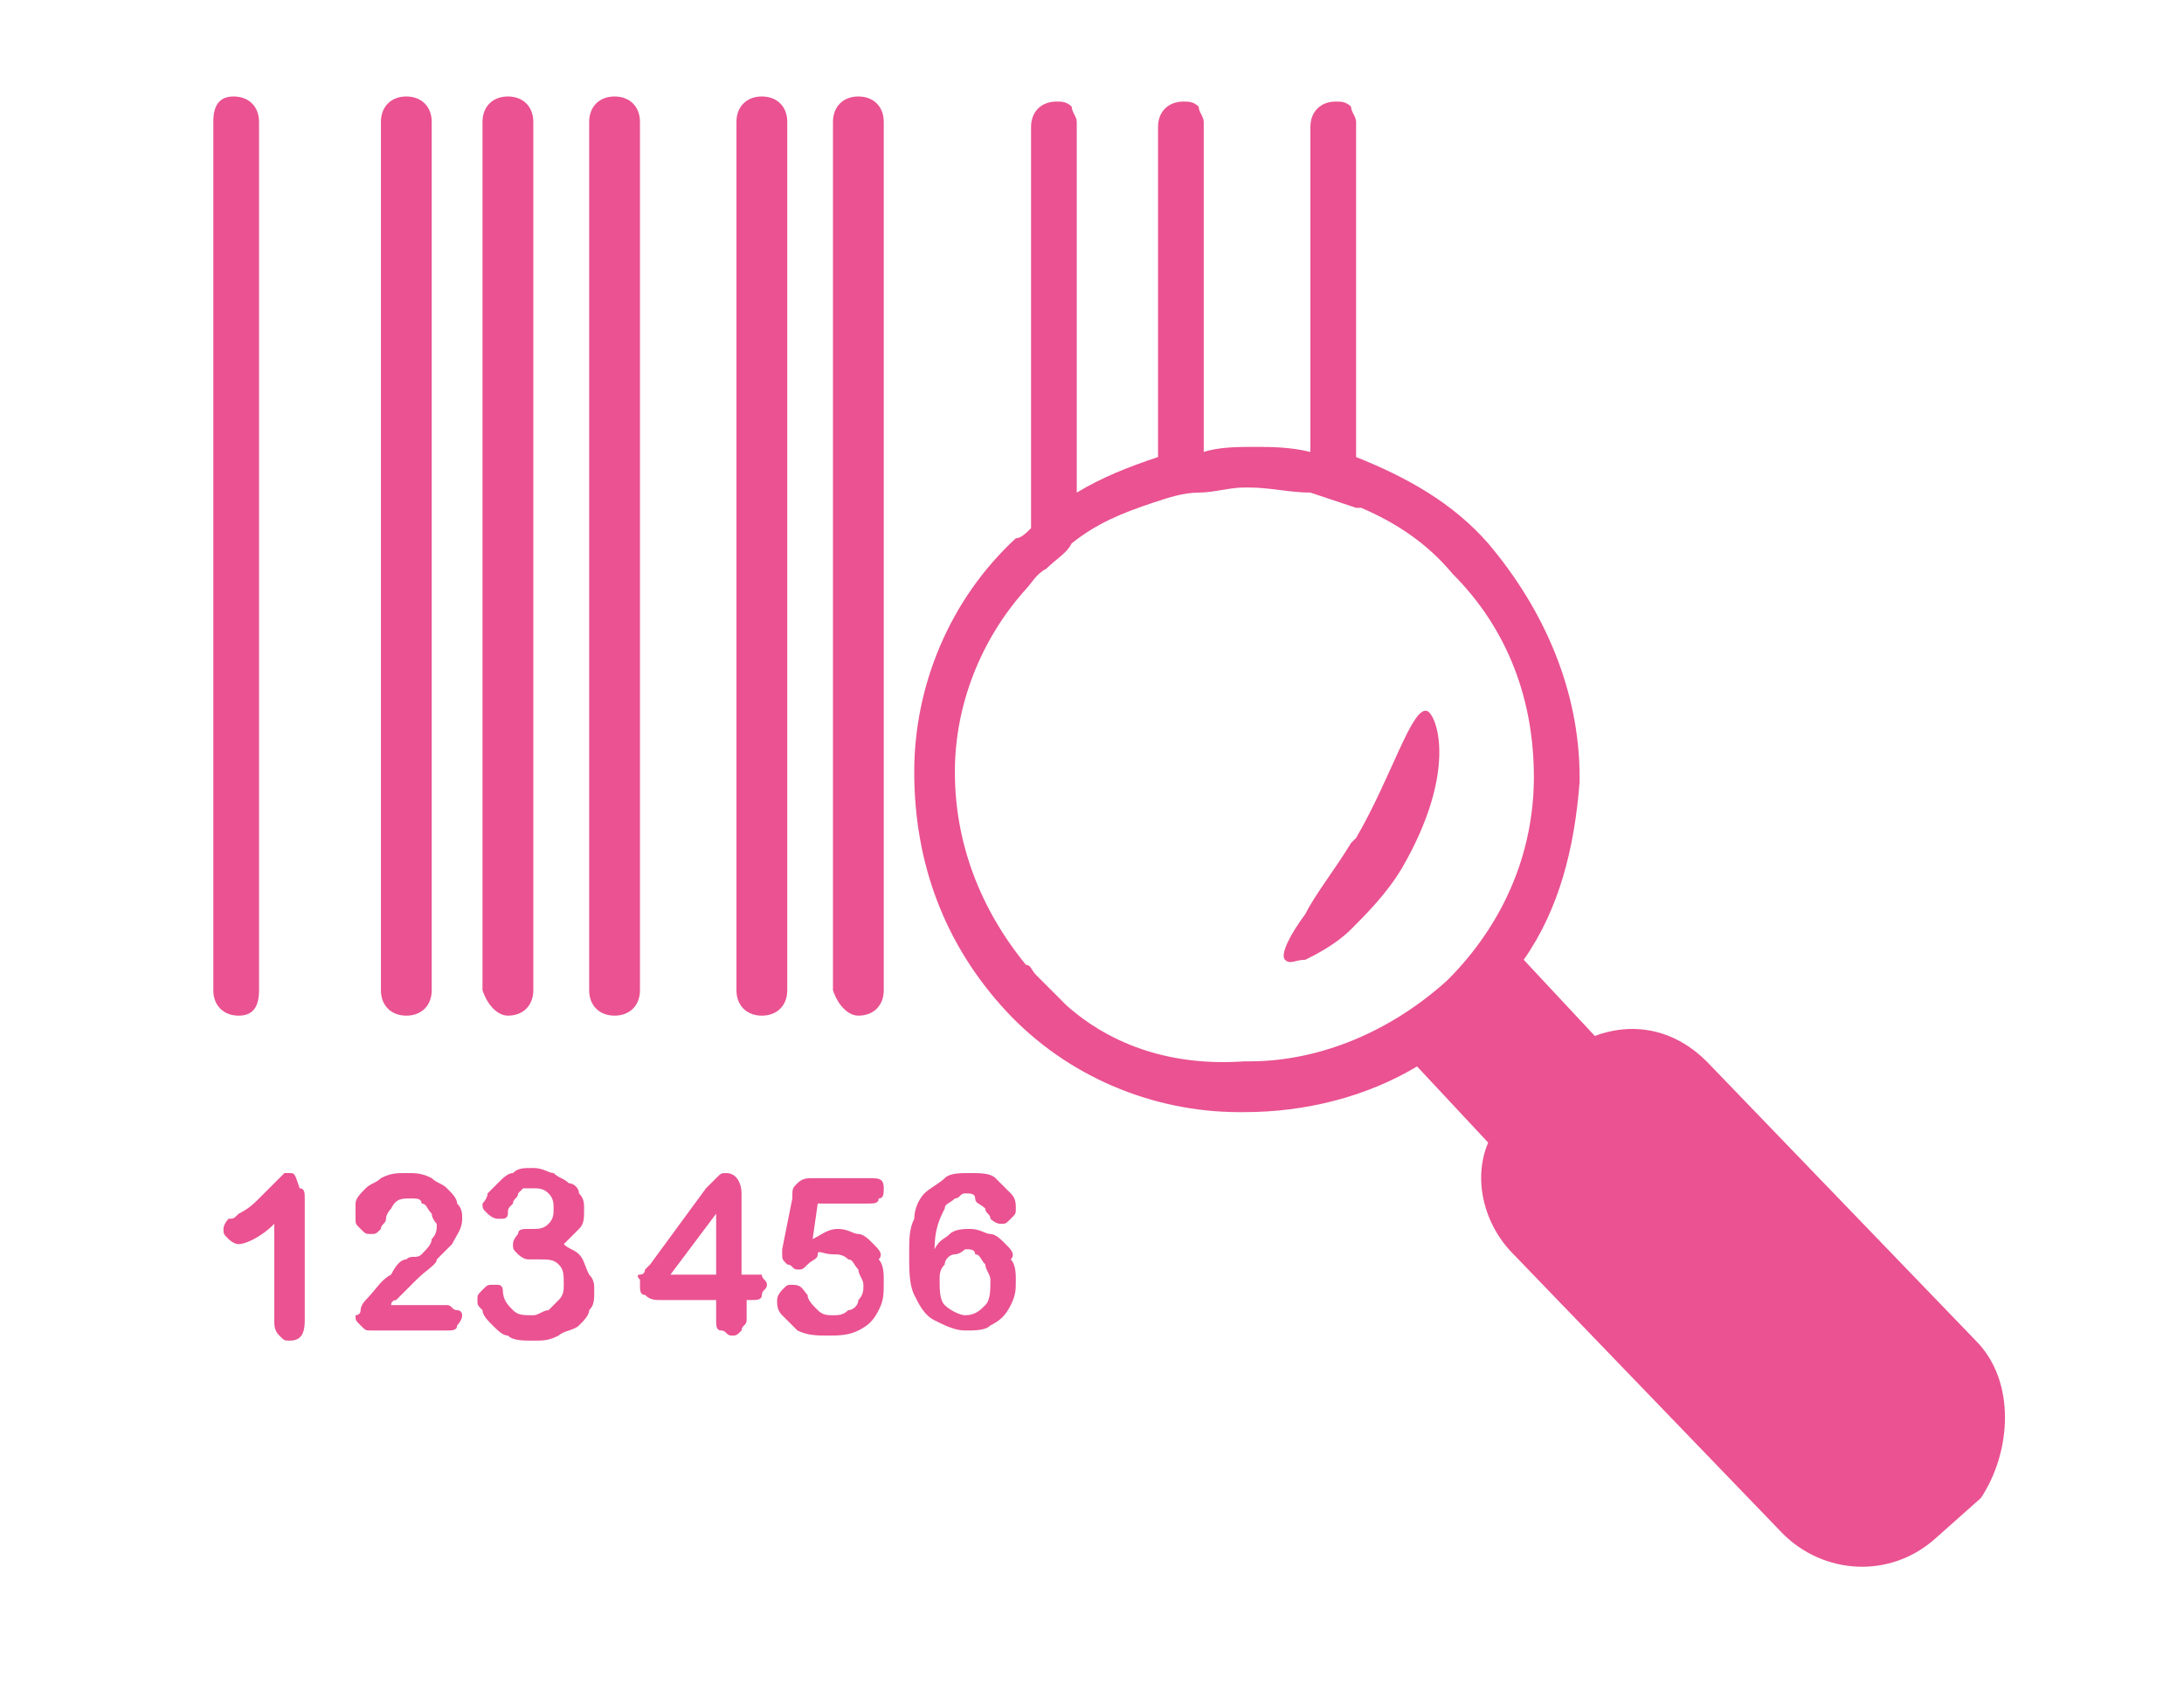
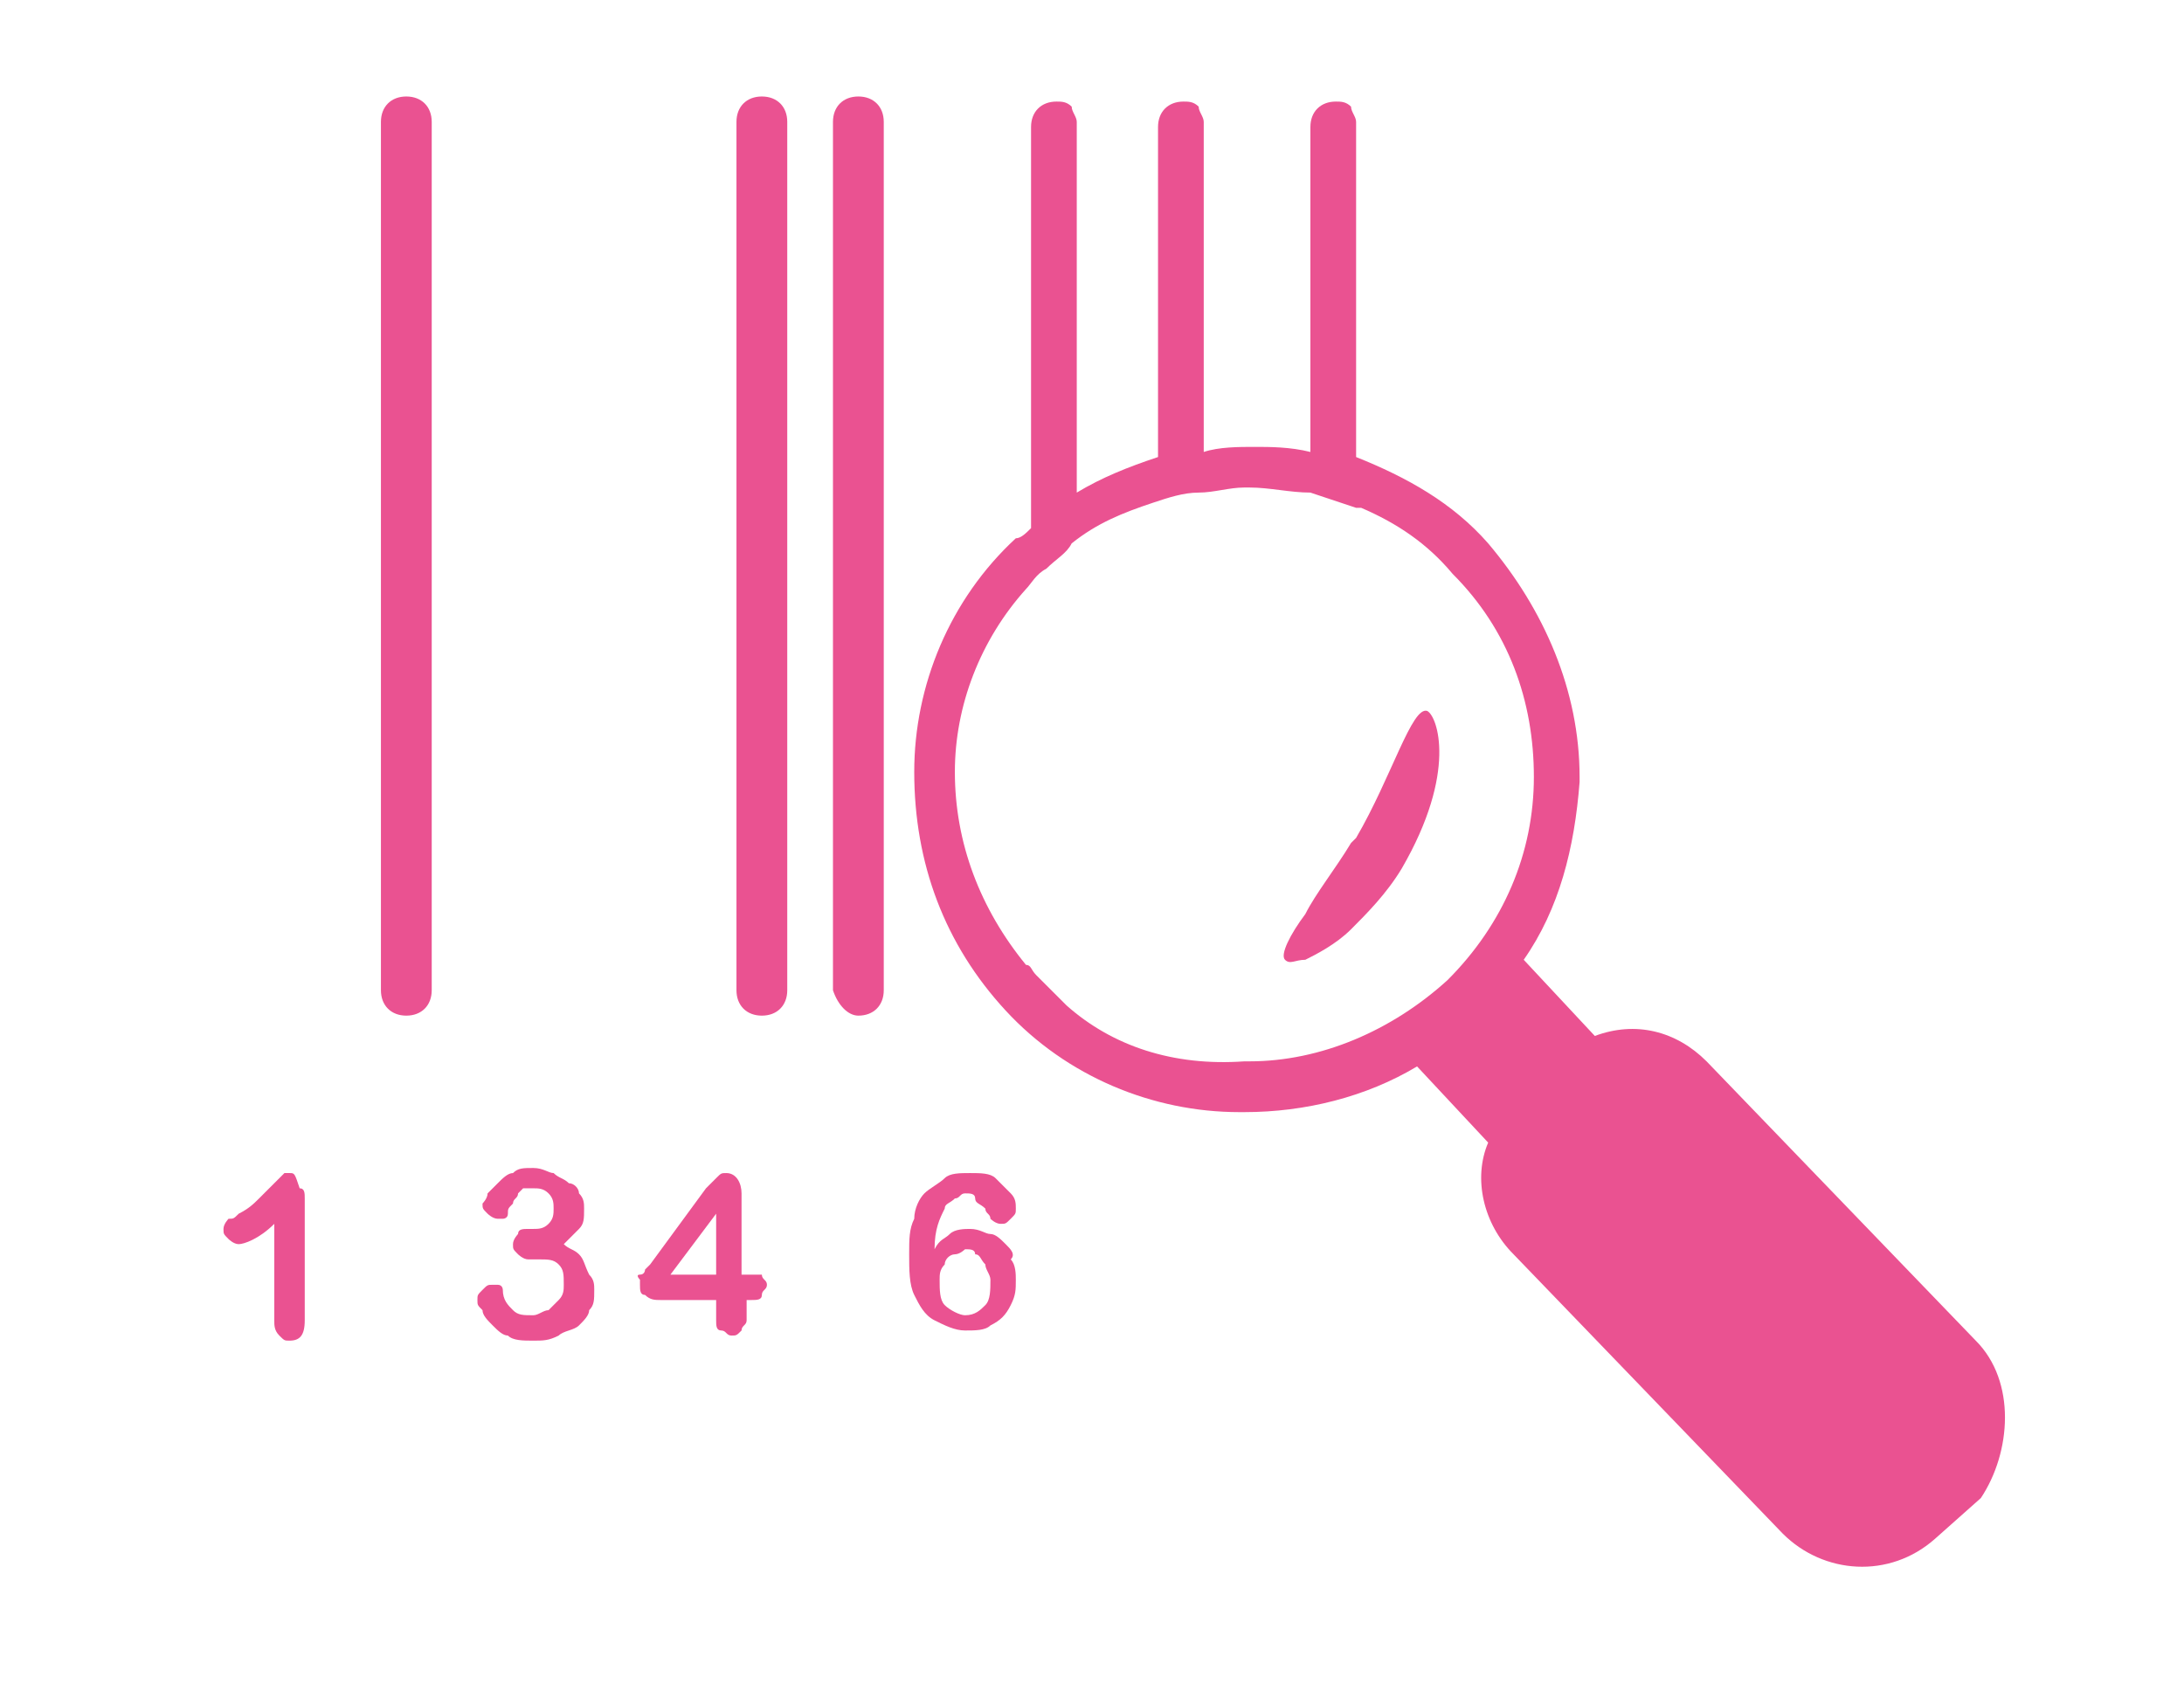
<svg xmlns="http://www.w3.org/2000/svg" version="1.1" id="Layer_1" x="0px" y="0px" viewBox="0 0 43 33.3" style="enable-background:new 0 0 43 33.3;" xml:space="preserve">
  <style type="text/css">
	.st0{fill:#00B1EB;}
	.st1{fill:#EA5291;}
</style>
  <g>
    <g>
      <path class="st1" d="M5.7,23.1c-0.1,0-0.1,0-0.1,0c0,0-0.1,0.1-0.2,0.2c-0.1,0.1-0.2,0.2-0.3,0.3c-0.1,0.1-0.2,0.2-0.4,0.3    C4.6,24,4.6,24,4.5,24c0,0-0.1,0.1-0.1,0.2c0,0.1,0,0.1,0.1,0.2c0,0,0.1,0.1,0.2,0.1c0.1,0,0.4-0.1,0.7-0.4v1.9    c0,0.1,0,0.2,0.1,0.3c0.1,0.1,0.1,0.1,0.2,0.1c0.2,0,0.3-0.1,0.3-0.4v-2.4c0-0.1,0-0.2-0.1-0.2C5.8,23.1,5.8,23.1,5.7,23.1" />
-       <path class="st1" d="M9,25.8c-0.1,0-0.1-0.1-0.2-0.1H7.7c0-0.1,0.1-0.1,0.1-0.1c0.1-0.1,0.2-0.2,0.4-0.4c0.2-0.2,0.4-0.3,0.4-0.4    c0.1-0.1,0.2-0.2,0.3-0.3C9,24.3,9.1,24.2,9.1,24c0-0.1,0-0.2-0.1-0.3c0-0.1-0.1-0.2-0.2-0.3c-0.1-0.1-0.2-0.1-0.3-0.2    c-0.2-0.1-0.3-0.1-0.5-0.1c-0.2,0-0.3,0-0.5,0.1c-0.1,0.1-0.2,0.1-0.3,0.2c-0.1,0.1-0.2,0.2-0.2,0.3C7,23.8,7,23.9,7,24    c0,0.1,0,0.1,0.1,0.2s0.1,0.1,0.2,0.1c0.1,0,0.1,0,0.2-0.1c0-0.1,0.1-0.1,0.1-0.2c0-0.1,0.1-0.2,0.1-0.2c0.1-0.2,0.2-0.2,0.4-0.2    c0.1,0,0.2,0,0.2,0.1c0.1,0,0.1,0.1,0.2,0.2c0,0.1,0.1,0.2,0.1,0.2c0,0.1,0,0.2-0.1,0.3c0,0.1-0.1,0.2-0.2,0.3S8.1,24.7,8,24.8    c-0.1,0-0.2,0.1-0.3,0.3c-0.2,0.1-0.3,0.3-0.5,0.5c0,0-0.1,0.1-0.1,0.2S7,25.9,7,25.9c0,0.1,0,0.1,0.1,0.2    c0.1,0.1,0.1,0.1,0.2,0.1h1.5c0.1,0,0.2,0,0.2-0.1c0,0,0.1-0.1,0.1-0.2C9.1,25.9,9.1,25.8,9,25.8" />
      <path class="st1" d="M11.4,24.7c-0.1-0.1-0.2-0.1-0.3-0.2c0.1-0.1,0.2-0.2,0.3-0.3c0.1-0.1,0.1-0.2,0.1-0.4c0-0.1,0-0.2-0.1-0.3    c0-0.1-0.1-0.2-0.2-0.2c-0.1-0.1-0.2-0.1-0.3-0.2c-0.1,0-0.2-0.1-0.4-0.1c-0.2,0-0.3,0-0.4,0.1c-0.1,0-0.2,0.1-0.3,0.2    c-0.1,0.1-0.1,0.1-0.2,0.2c0,0.1-0.1,0.2-0.1,0.2c0,0.1,0,0.1,0.1,0.2c0,0,0.1,0.1,0.2,0.1c0,0,0.1,0,0.1,0c0,0,0.1,0,0.1-0.1    c0-0.1,0-0.1,0.1-0.2c0-0.1,0.1-0.1,0.1-0.2c0,0,0.1-0.1,0.1-0.1c0.1,0,0.1,0,0.2,0c0.1,0,0.2,0,0.3,0.1c0.1,0.1,0.1,0.2,0.1,0.3    c0,0.1,0,0.2-0.1,0.3c-0.1,0.1-0.2,0.1-0.3,0.1h-0.1c-0.1,0-0.2,0-0.2,0.1c0,0-0.1,0.1-0.1,0.2c0,0.1,0,0.1,0.1,0.2    c0,0,0.1,0.1,0.2,0.1c0,0,0.1,0,0.1,0c0.1,0,0.1,0,0.1,0c0.2,0,0.3,0,0.4,0.1c0.1,0.1,0.1,0.2,0.1,0.4c0,0.1,0,0.2-0.1,0.3    c-0.1,0.1-0.1,0.1-0.2,0.2c-0.1,0-0.2,0.1-0.3,0.1c-0.2,0-0.3,0-0.4-0.1c-0.1-0.1-0.2-0.2-0.2-0.4c0,0,0-0.1-0.1-0.1    c0,0-0.1,0-0.1,0c-0.1,0-0.1,0-0.2,0.1c-0.1,0.1-0.1,0.1-0.1,0.2c0,0.1,0,0.1,0.1,0.2c0,0.1,0.1,0.2,0.2,0.3    c0.1,0.1,0.2,0.2,0.3,0.2c0.1,0.1,0.3,0.1,0.5,0.1c0.2,0,0.3,0,0.5-0.1c0.1-0.1,0.3-0.1,0.4-0.2c0.1-0.1,0.2-0.2,0.2-0.3    c0.1-0.1,0.1-0.2,0.1-0.4c0-0.1,0-0.2-0.1-0.3C11.5,24.9,11.5,24.8,11.4,24.7" />
      <path class="st1" d="M14.1,25.1h-0.9l0.9-1.2V25.1z M15,25.1c-0.1,0-0.2,0-0.3,0h-0.1v-1.6c0-0.2-0.1-0.4-0.3-0.4    c-0.1,0-0.1,0-0.2,0.1c0,0-0.1,0.1-0.2,0.2l-1.1,1.5c0,0-0.1,0.1-0.1,0.1c0,0,0,0.1-0.1,0.1s0,0.1,0,0.1c0,0,0,0.1,0,0.1    c0,0.1,0,0.2,0.1,0.2c0.1,0.1,0.2,0.1,0.3,0.1h1.1v0.4c0,0.1,0,0.2,0.1,0.2s0.1,0.1,0.2,0.1c0.1,0,0.1,0,0.2-0.1    c0-0.1,0.1-0.1,0.1-0.2v-0.4h0.1c0.1,0,0.2,0,0.2-0.1s0.1-0.1,0.1-0.2C15.1,25.2,15,25.2,15,25.1" />
-       <path class="st1" d="M17.2,24.5c-0.1-0.1-0.2-0.2-0.3-0.2c-0.1,0-0.2-0.1-0.4-0.1c-0.2,0-0.3,0.1-0.5,0.2l0.1-0.7h1    c0.1,0,0.2,0,0.2-0.1c0.1,0,0.1-0.1,0.1-0.2c0-0.2-0.1-0.2-0.3-0.2H16c-0.1,0-0.2,0-0.3,0.1c-0.1,0.1-0.1,0.1-0.1,0.3l-0.2,1    c0,0.1,0,0.1,0,0.1c0,0.1,0,0.1,0.1,0.2c0.1,0,0.1,0.1,0.2,0.1c0.1,0,0.1,0,0.2-0.1c0.1-0.1,0.2-0.1,0.2-0.2s0.1,0,0.3,0    c0.1,0,0.2,0,0.3,0.1c0.1,0,0.1,0.1,0.2,0.2c0,0.1,0.1,0.2,0.1,0.3c0,0.1,0,0.2-0.1,0.3c0,0.1-0.1,0.2-0.2,0.2    c-0.1,0.1-0.2,0.1-0.3,0.1c-0.1,0-0.2,0-0.3-0.1s-0.2-0.2-0.2-0.3c-0.1-0.1-0.1-0.2-0.3-0.2c-0.1,0-0.1,0-0.2,0.1    c0,0-0.1,0.1-0.1,0.2c0,0.1,0,0.2,0.1,0.3c0.1,0.1,0.2,0.2,0.3,0.3c0.2,0.1,0.4,0.1,0.6,0.1c0.2,0,0.4,0,0.6-0.1    c0.2-0.1,0.3-0.2,0.4-0.4c0.1-0.2,0.1-0.3,0.1-0.6c0-0.1,0-0.3-0.1-0.4C17.4,24.7,17.3,24.6,17.2,24.5" />
      <path class="st1" d="M19.4,25.7c-0.1,0.1-0.2,0.2-0.4,0.2c-0.1,0-0.3-0.1-0.4-0.2c-0.1-0.1-0.1-0.3-0.1-0.5c0-0.1,0-0.2,0.1-0.3    c0-0.1,0.1-0.2,0.2-0.2c0.1,0,0.2-0.1,0.2-0.1c0.1,0,0.2,0,0.2,0.1c0.1,0,0.1,0.1,0.2,0.2c0,0.1,0.1,0.2,0.1,0.3    C19.5,25.4,19.5,25.6,19.4,25.7 M19.8,24.5c-0.1-0.1-0.2-0.2-0.3-0.2c-0.1,0-0.2-0.1-0.4-0.1c-0.1,0-0.3,0-0.4,0.1    c-0.1,0.1-0.2,0.1-0.3,0.3c0-0.4,0.1-0.6,0.2-0.8c0-0.1,0.1-0.1,0.2-0.2c0.1,0,0.1-0.1,0.2-0.1c0.1,0,0.2,0,0.2,0.1    s0.1,0.1,0.2,0.2c0,0.1,0.1,0.1,0.1,0.2c0,0,0.1,0.1,0.2,0.1c0.1,0,0.1,0,0.2-0.1s0.1-0.1,0.1-0.2c0-0.1,0-0.2-0.1-0.3    c-0.1-0.1-0.2-0.2-0.3-0.3c-0.1-0.1-0.3-0.1-0.5-0.1c-0.2,0-0.4,0-0.5,0.1c-0.1,0.1-0.3,0.2-0.4,0.3c-0.1,0.1-0.2,0.3-0.2,0.5    c-0.1,0.2-0.1,0.4-0.1,0.7c0,0.3,0,0.6,0.1,0.8c0.1,0.2,0.2,0.4,0.4,0.5c0.2,0.1,0.4,0.2,0.6,0.2c0.2,0,0.4,0,0.5-0.1    c0.2-0.1,0.3-0.2,0.4-0.4c0.1-0.2,0.1-0.3,0.1-0.5c0-0.1,0-0.3-0.1-0.4C20,24.7,19.9,24.6,19.8,24.5" />
-       <path class="st1" d="M5.1,19.5V2.4c0-0.3-0.2-0.5-0.5-0.5S4.2,2.1,4.2,2.4v17.1c0,0.3,0.2,0.5,0.5,0.5S5.1,19.8,5.1,19.5" />
      <path class="st1" d="M8,20L8,20c0.3,0,0.5-0.2,0.5-0.5V2.4c0-0.3-0.2-0.5-0.5-0.5c-0.3,0-0.5,0.2-0.5,0.5v17.1    C7.5,19.8,7.7,20,8,20" />
-       <path class="st1" d="M10,20L10,20c0.3,0,0.5-0.2,0.5-0.5V2.4c0-0.3-0.2-0.5-0.5-0.5c-0.3,0-0.5,0.2-0.5,0.5v17.1    C9.6,19.8,9.8,20,10,20" />
-       <path class="st1" d="M12.1,1.9c-0.3,0-0.5,0.2-0.5,0.5v17.1c0,0.3,0.2,0.5,0.5,0.5c0.3,0,0.5-0.2,0.5-0.5V2.4    C12.6,2.1,12.4,1.9,12.1,1.9" />
      <path class="st1" d="M15.5,2.4c0-0.3-0.2-0.5-0.5-0.5c-0.3,0-0.5,0.2-0.5,0.5v17.1c0,0.3,0.2,0.5,0.5,0.5c0.3,0,0.5-0.2,0.5-0.5    V2.4z" />
      <path class="st1" d="M16.9,20c0.3,0,0.5-0.2,0.5-0.5V2.4c0-0.3-0.2-0.5-0.5-0.5c-0.3,0-0.5,0.2-0.5,0.5v17.1    C16.5,19.8,16.7,20,16.9,20" />
      <path class="st1" d="M21,19.8c-0.2-0.2-0.4-0.4-0.6-0.6c-0.1-0.1-0.1-0.2-0.2-0.2c-0.9-1.1-1.4-2.4-1.4-3.8c0-1.3,0.5-2.6,1.4-3.6    c0.1-0.1,0.2-0.3,0.4-0.4c0.2-0.2,0.4-0.3,0.5-0.5c0.5-0.4,1-0.6,1.6-0.8c0.3-0.1,0.6-0.2,0.9-0.2c0.3,0,0.6-0.1,0.9-0.1    c0,0,0.1,0,0.1,0c0.4,0,0.8,0.1,1.2,0.1c0.3,0.1,0.6,0.2,0.9,0.3c0,0,0.1,0,0.1,0c0.7,0.3,1.3,0.7,1.8,1.3c1.1,1.1,1.6,2.5,1.6,4    c0,1.5-0.6,2.9-1.7,4c-1.1,1-2.5,1.6-3.9,1.6c0,0-0.1,0-0.1,0C23.1,21,21.9,20.6,21,19.8 M38.9,26.4l-5.3-5.5    c-0.6-0.6-1.4-0.8-2.2-0.5L30,18.9c0.7-1,1-2.2,1.1-3.5c0,0,0-0.1,0-0.1c0-1.7-0.7-3.3-1.8-4.6c-0.7-0.8-1.6-1.3-2.6-1.7V2.4    c0-0.1-0.1-0.2-0.1-0.3c-0.1-0.1-0.2-0.1-0.3-0.1c-0.3,0-0.5,0.2-0.5,0.5v6.4c-0.4-0.1-0.8-0.1-1.1-0.1c-0.3,0-0.7,0-1,0.1V2.4    c0-0.1-0.1-0.2-0.1-0.3c-0.1-0.1-0.2-0.1-0.3-0.1c-0.3,0-0.5,0.2-0.5,0.5V9c-0.6,0.2-1.1,0.4-1.6,0.7V2.4c0-0.1-0.1-0.2-0.1-0.3    c-0.1-0.1-0.2-0.1-0.3-0.1c-0.3,0-0.5,0.2-0.5,0.5v7.9c-0.1,0.1-0.2,0.2-0.3,0.2c-1.3,1.2-2,2.9-2,4.6c0,1.8,0.6,3.4,1.8,4.7    c1.2,1.3,2.9,2,4.6,2c0,0,0.1,0,0.1,0c1.2,0,2.4-0.3,3.4-0.9l1.4,1.5c-0.3,0.7-0.1,1.6,0.5,2.2l5.3,5.5c0.8,0.8,2.1,0.9,3,0.1    l0.9-0.8C39.6,28.6,39.7,27.2,38.9,26.4" />
      <path class="st1" d="M25.3,18.9c0.1,0.1,0.2,0,0.4,0c0.2-0.1,0.6-0.3,0.9-0.6c0.3-0.3,0.7-0.7,1-1.2c1.1-1.9,0.7-3,0.5-3.1    c-0.3-0.1-0.7,1.3-1.4,2.5c0,0-0.1,0.1-0.1,0.1c-0.3,0.5-0.7,1-0.9,1.4C25.4,18.4,25.2,18.8,25.3,18.9" />
    </g>
  </g>
</svg>